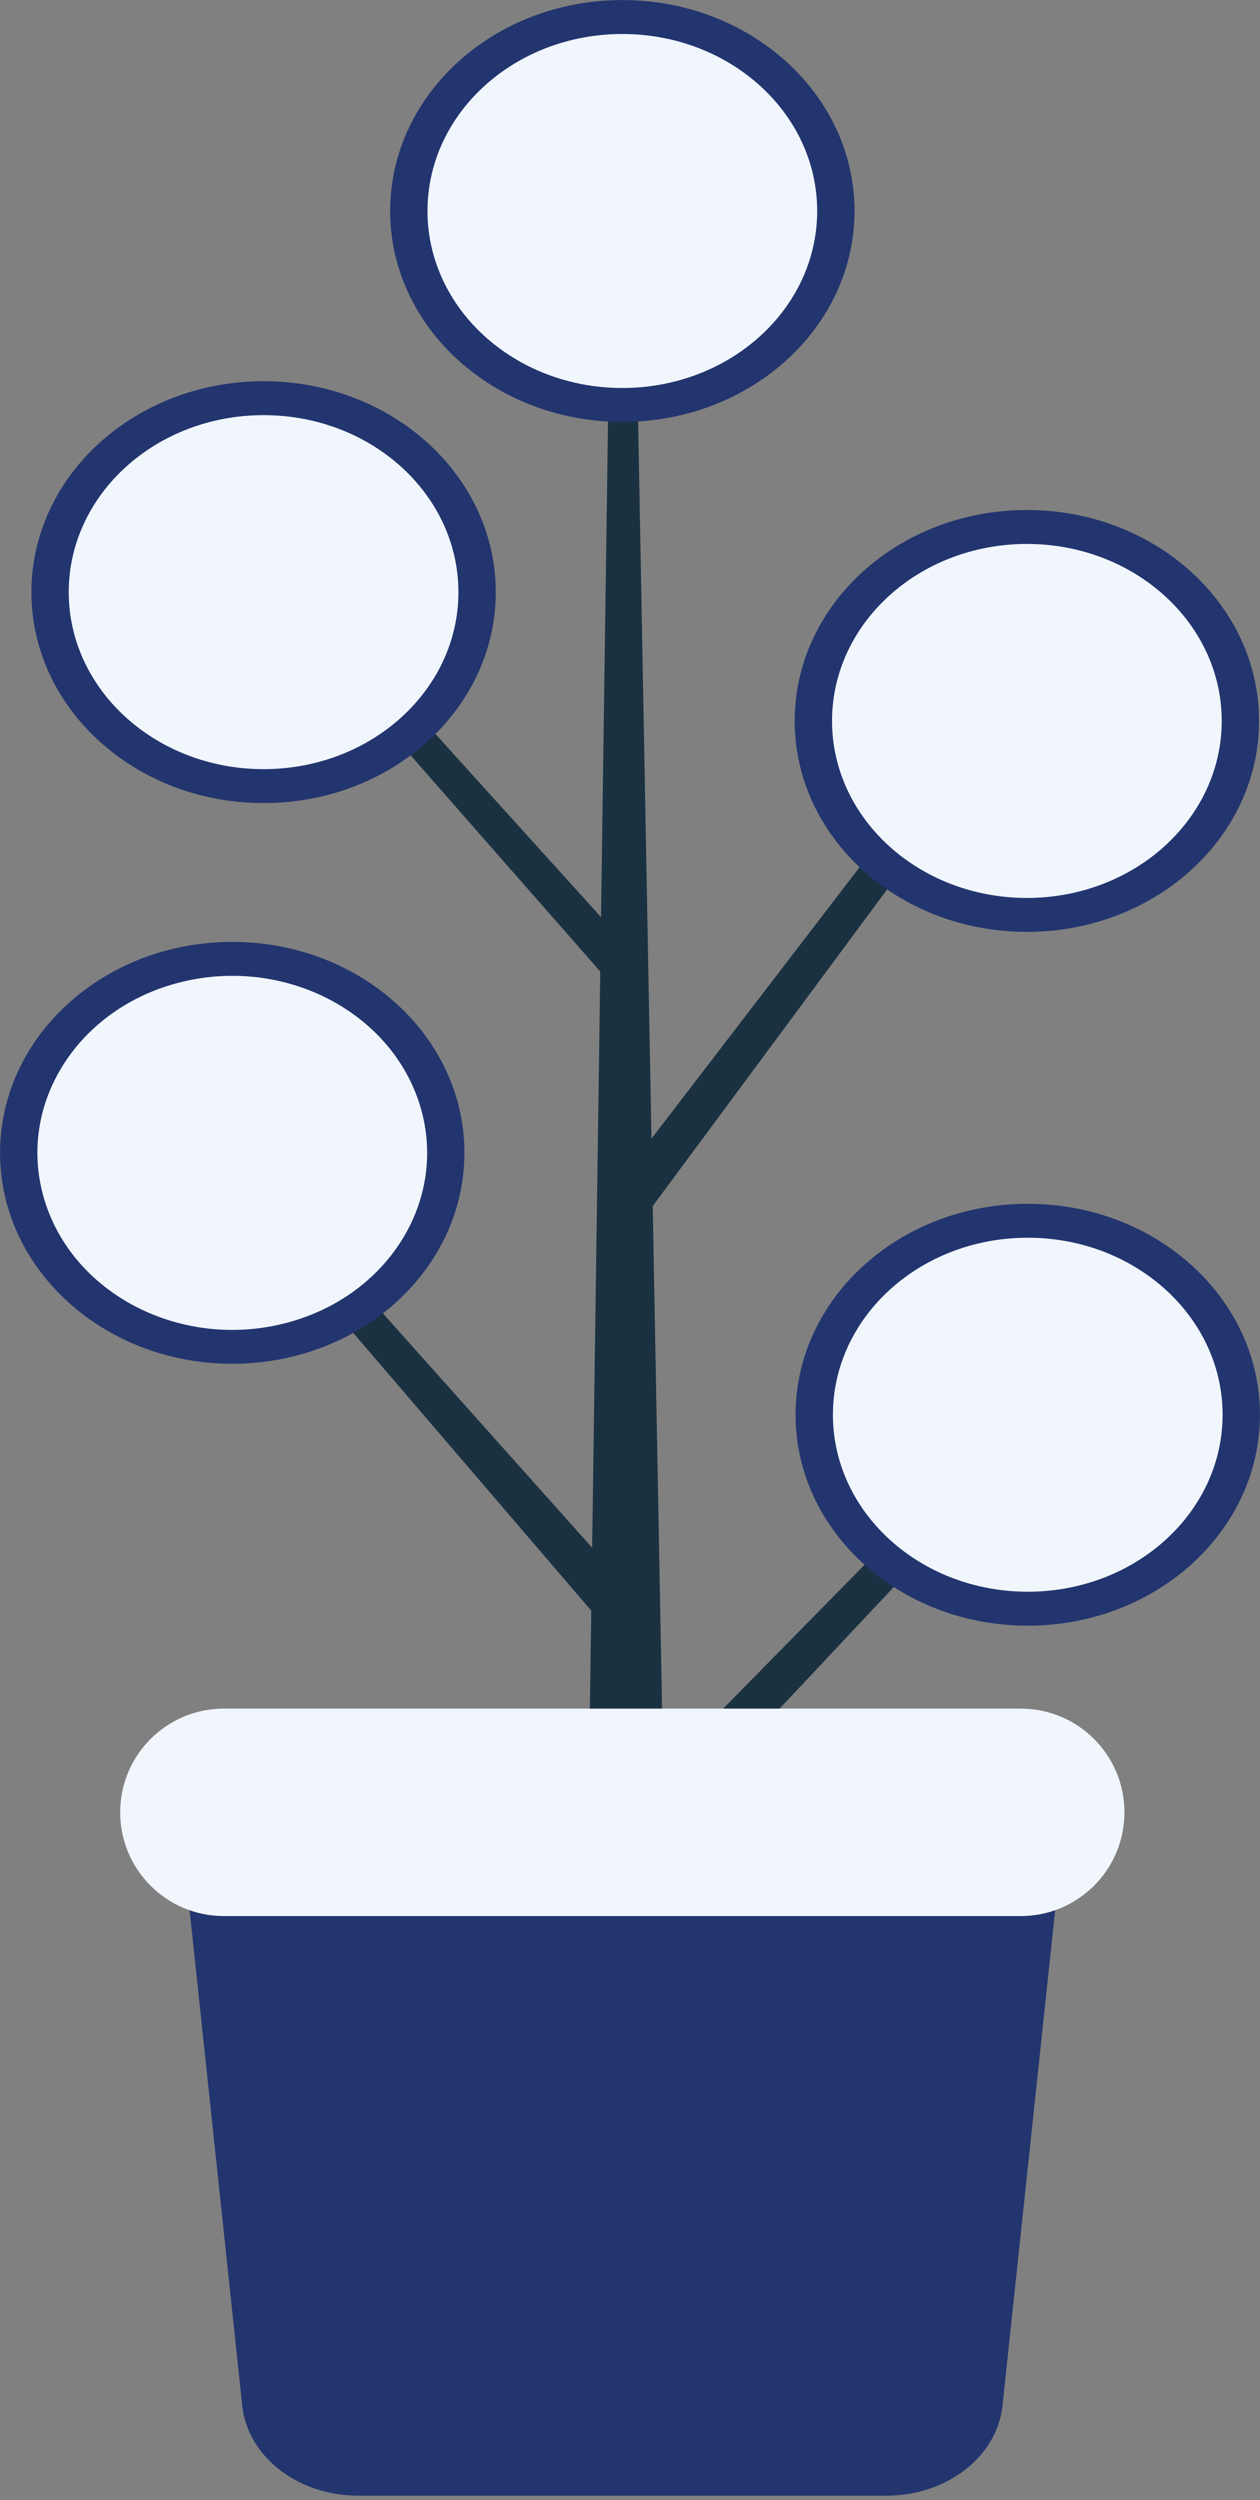
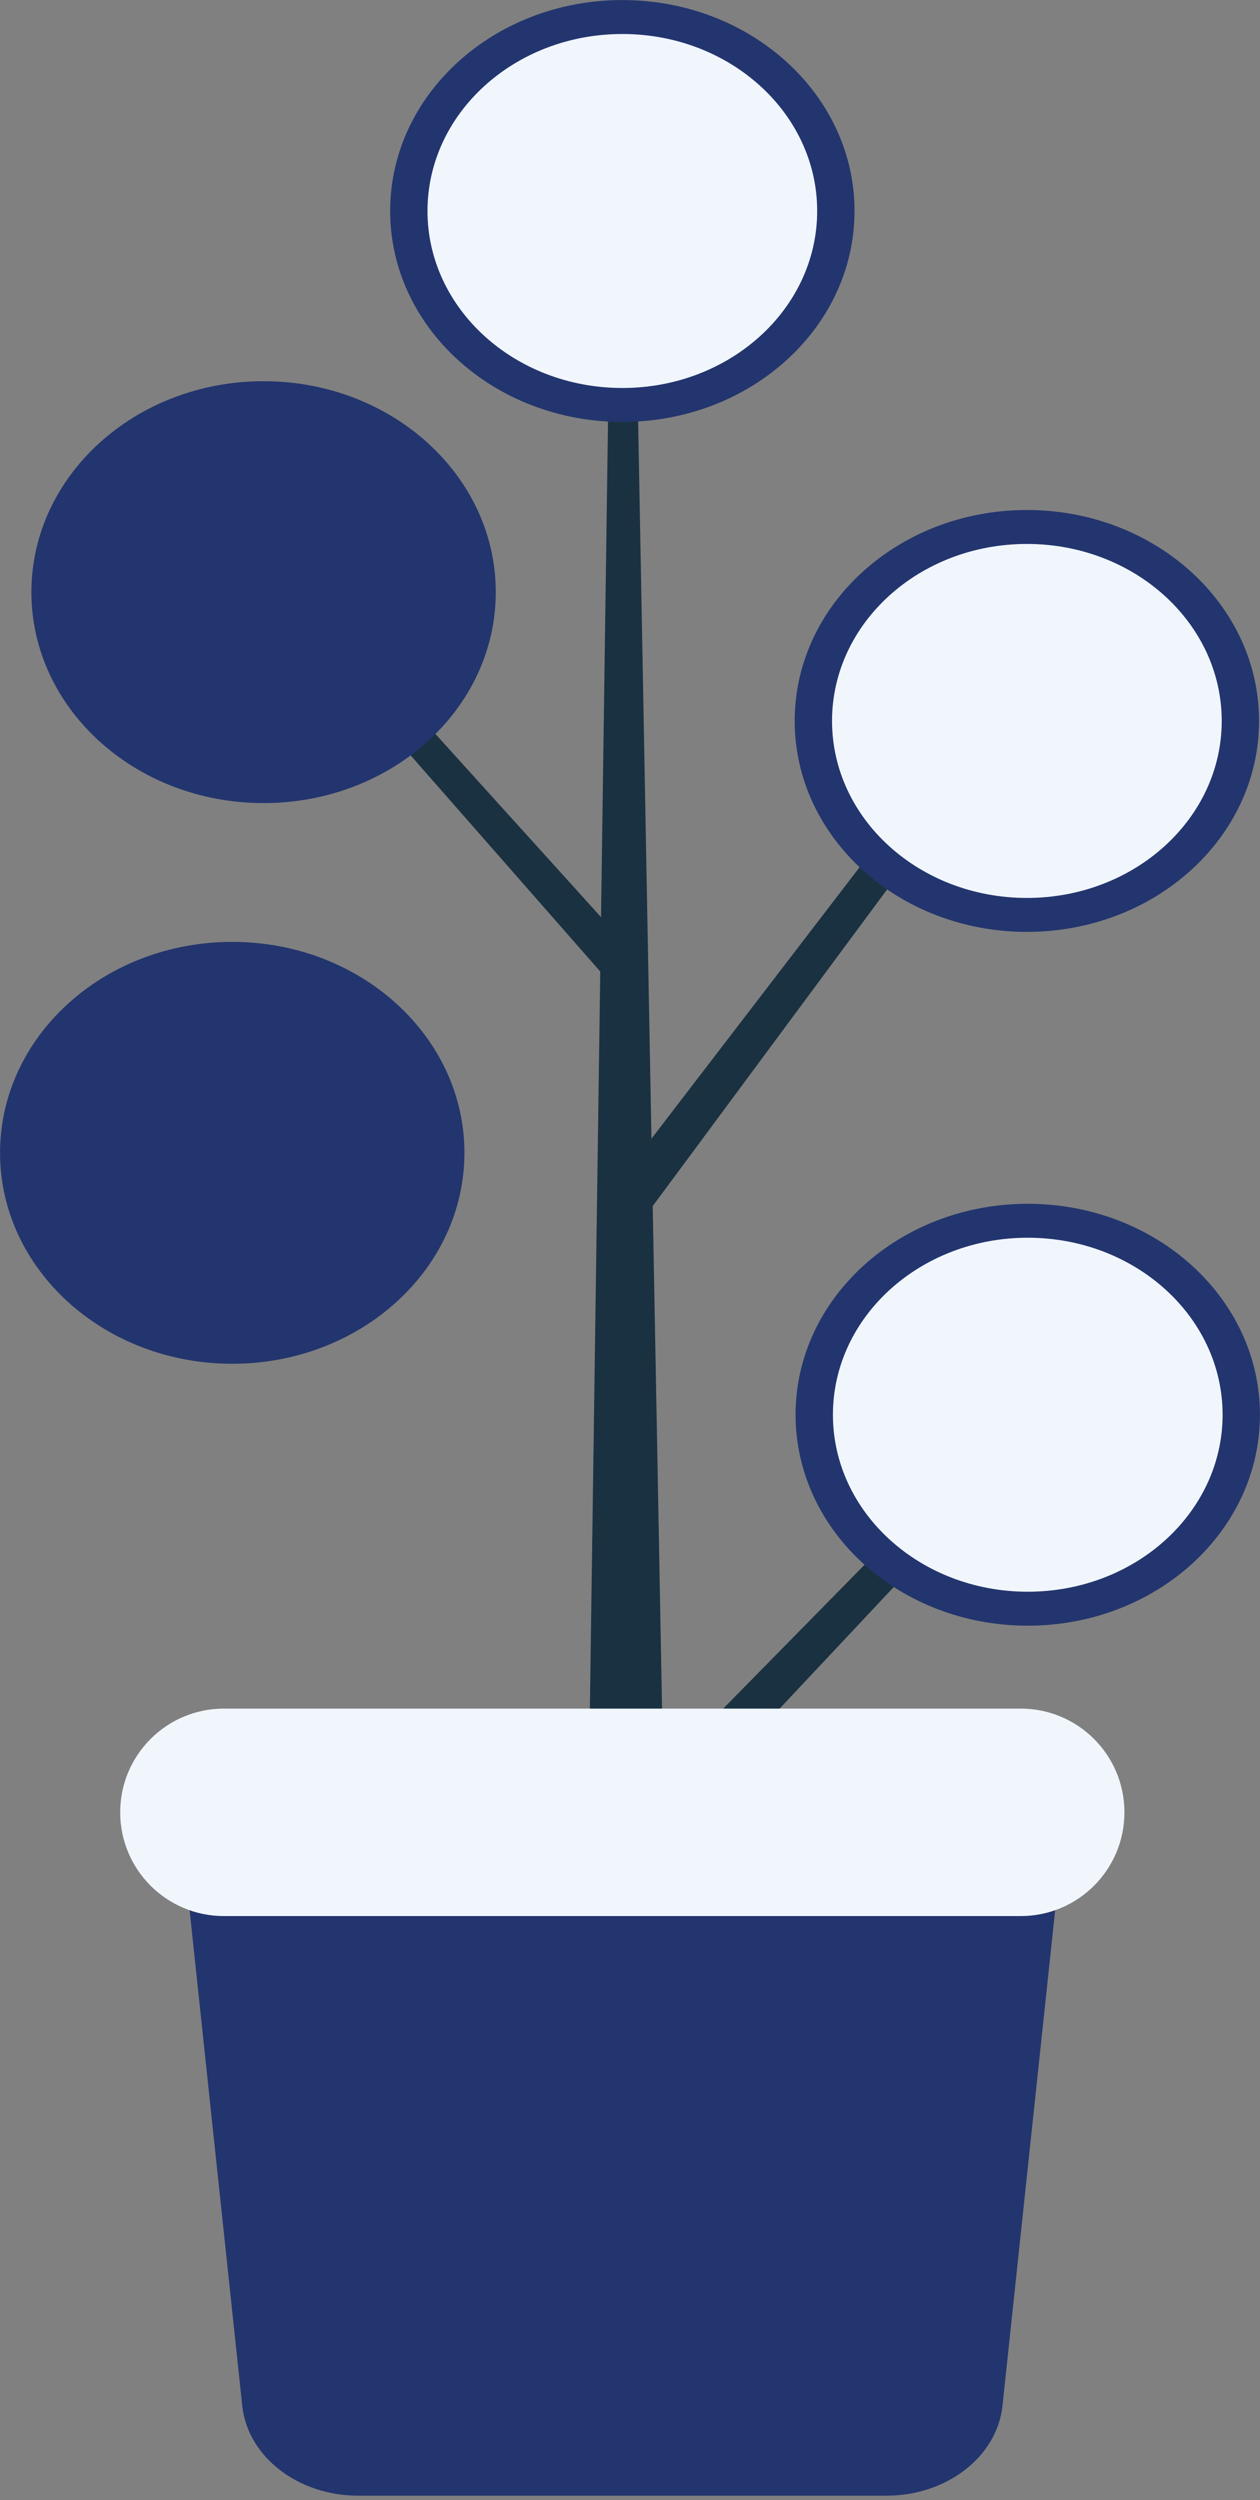
<svg xmlns="http://www.w3.org/2000/svg" width="120" height="238" viewBox="0 0 120 238" fill="none">
  <rect x="0" y="0" width="120" height="238" fill="#808080" stroke="none" />
  <g clip-path="url(#clip0_487_4384)">
    <path d="M55.806 182.289L53.843 177.938L102.835 128.111L104.799 130.119L55.806 182.289Z" fill="#1A3141" />
-     <path d="M57.903 155.183L11.876 101.493L15.734 101.814L60.138 151.527L57.903 155.183Z" fill="#1A3141" />
    <path d="M59.23 118.771L59.27 112.012L104.913 52.505L107.251 53.931L59.23 118.771Z" fill="#1A3141" />
    <path d="M58.584 94.098L13.346 42.549L15.828 41.523L61.154 91.631L58.584 94.098Z" fill="#1A3141" />
    <path d="M63.321 177.074L55.984 176.428L58.19 19.982H60.4L63.321 177.074Z" fill="#1A3141" />
    <path d="M101.084 176.27H17.466L23.071 229.017C23.589 233.862 28.375 237.573 34.108 237.573H84.432C90.17 237.573 94.956 233.862 95.474 229.017L101.084 176.27Z" fill="#23356E" />
    <path d="M97.211 162.648H21.324C15.869 162.648 11.447 167.069 11.447 172.523C11.447 177.977 15.869 182.398 21.324 182.398H97.211C102.666 182.398 107.089 177.977 107.089 172.523C107.089 167.069 102.666 162.648 97.211 162.648Z" fill="#F1F6FD" />
    <path d="M97.882 154.754C110.095 154.754 119.995 145.763 119.995 134.673C119.995 123.583 110.095 114.593 97.882 114.593C85.669 114.593 75.769 123.583 75.769 134.673C75.769 145.763 85.669 154.754 97.882 154.754Z" fill="#23356E" />
    <path d="M97.882 151.522C108.13 151.522 116.438 143.979 116.438 134.673C116.438 125.368 108.13 117.824 97.882 117.824C87.633 117.824 79.326 125.368 79.326 134.673C79.326 143.979 87.633 151.522 97.882 151.522Z" fill="#F1F6FD" />
    <path d="M97.798 88.71C110.011 88.71 119.911 79.719 119.911 68.629C119.911 57.539 110.011 48.549 97.798 48.549C85.585 48.549 75.685 57.539 75.685 68.629C75.685 79.719 85.585 88.71 97.798 88.71Z" fill="#23356E" />
    <path d="M97.798 85.478C108.046 85.478 116.354 77.935 116.354 68.629C116.354 59.324 108.046 51.78 97.798 51.78C87.55 51.78 79.242 59.324 79.242 68.629C79.242 77.935 87.55 85.478 97.798 85.478Z" fill="#F1F6FD" />
    <path d="M59.27 40.166C71.483 40.166 81.383 31.176 81.383 20.085C81.383 8.995 71.483 0.005 59.27 0.005C47.057 0.005 37.157 8.995 37.157 20.085C37.157 31.176 47.057 40.166 59.27 40.166Z" fill="#23356E" />
    <path d="M59.27 36.934C69.518 36.934 77.826 29.391 77.826 20.085C77.826 10.78 69.518 3.237 59.27 3.237C49.022 3.237 40.714 10.78 40.714 20.085C40.714 29.391 49.022 36.934 59.27 36.934Z" fill="#F1F6FD" />
    <path d="M25.103 76.449C37.316 76.449 47.217 67.459 47.217 56.369C47.217 45.279 37.316 36.288 25.103 36.288C12.89 36.288 2.99 45.279 2.99 56.369C2.99 67.459 12.89 76.449 25.103 76.449Z" fill="#23356E" />
-     <path d="M25.103 73.218C35.352 73.218 43.659 65.674 43.659 56.369C43.659 47.063 35.352 39.52 25.103 39.52C14.855 39.52 6.547 47.063 6.547 56.369C6.547 65.674 14.855 73.218 25.103 73.218Z" fill="#F1F6FD" />
    <path d="M22.118 129.823C34.331 129.823 44.231 120.833 44.231 109.743C44.231 98.652 34.331 89.662 22.118 89.662C9.905 89.662 0.005 98.652 0.005 109.743C0.005 120.833 9.905 129.823 22.118 129.823Z" fill="#23356E" />
-     <path d="M40.038 105.361C42.702 114.346 36.846 123.592 26.949 126.014C17.052 128.437 6.868 123.113 4.204 114.129C1.54 105.144 7.396 95.898 17.293 93.476C27.191 91.053 37.369 96.387 40.038 105.361Z" fill="#F1F6FD" />
  </g>
  <defs>
    <clipPath id="clip0_487_4384">
      <rect width="120" height="237.568" fill="white" />
    </clipPath>
  </defs>
</svg>